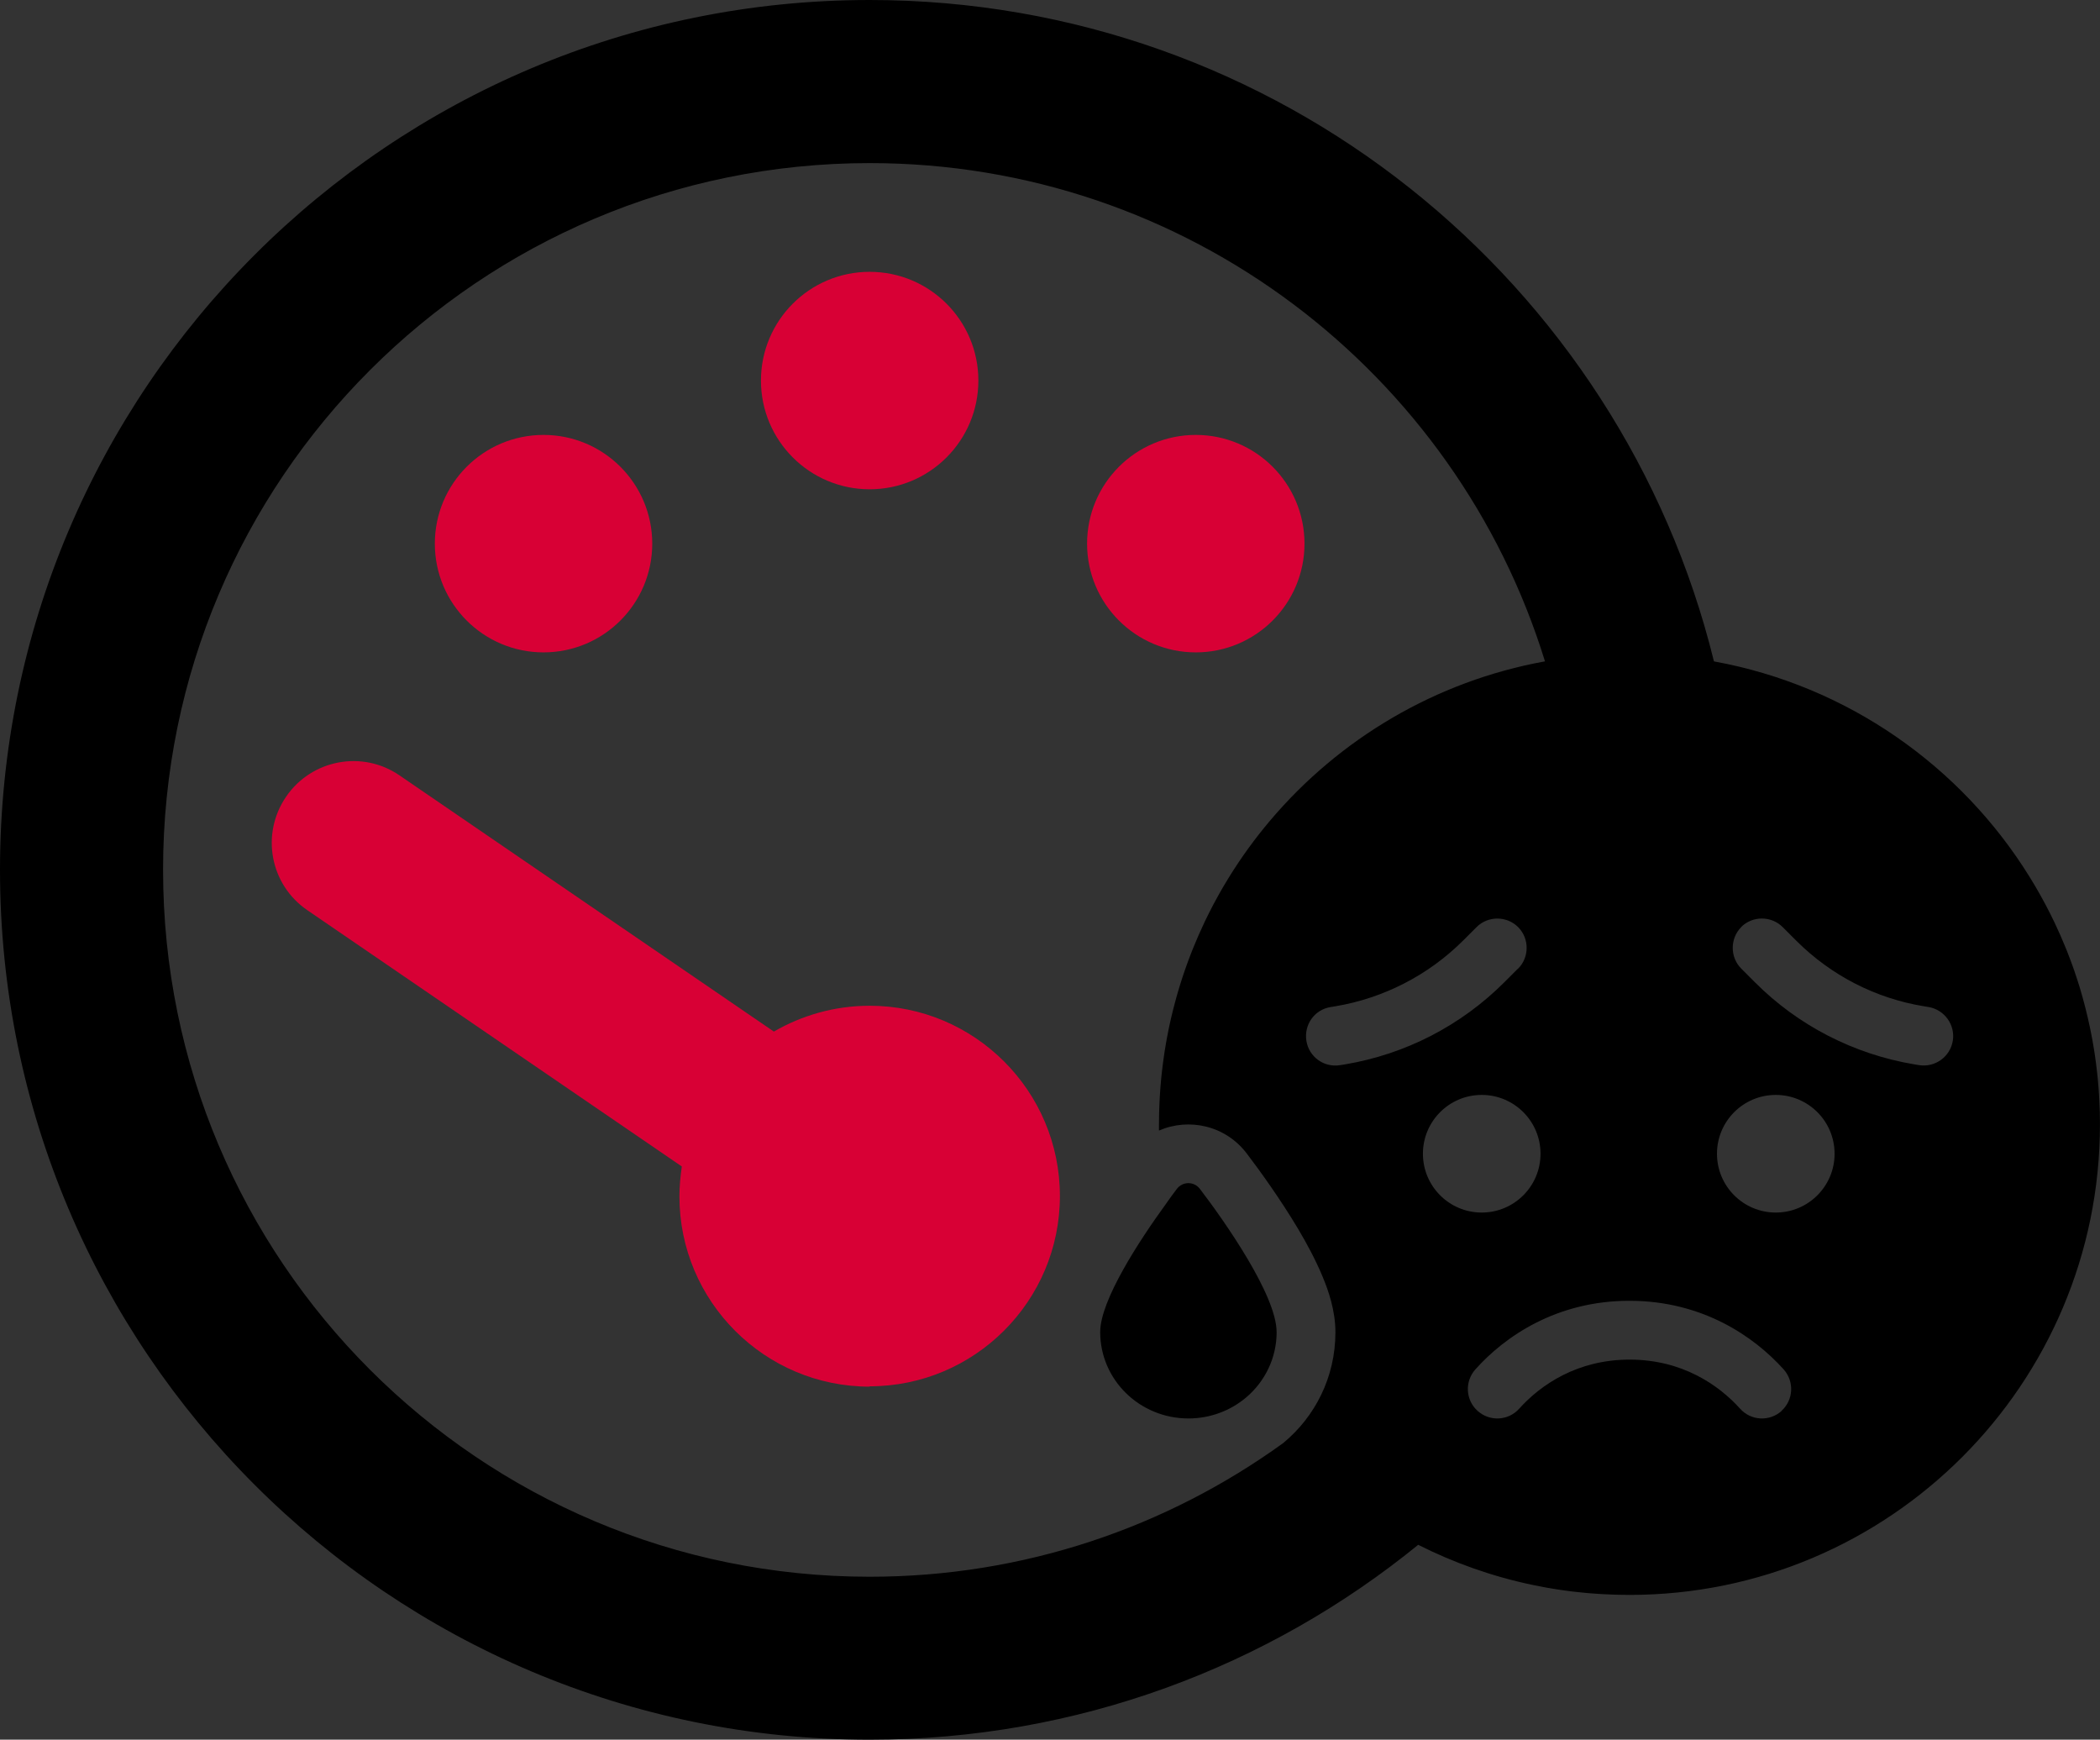
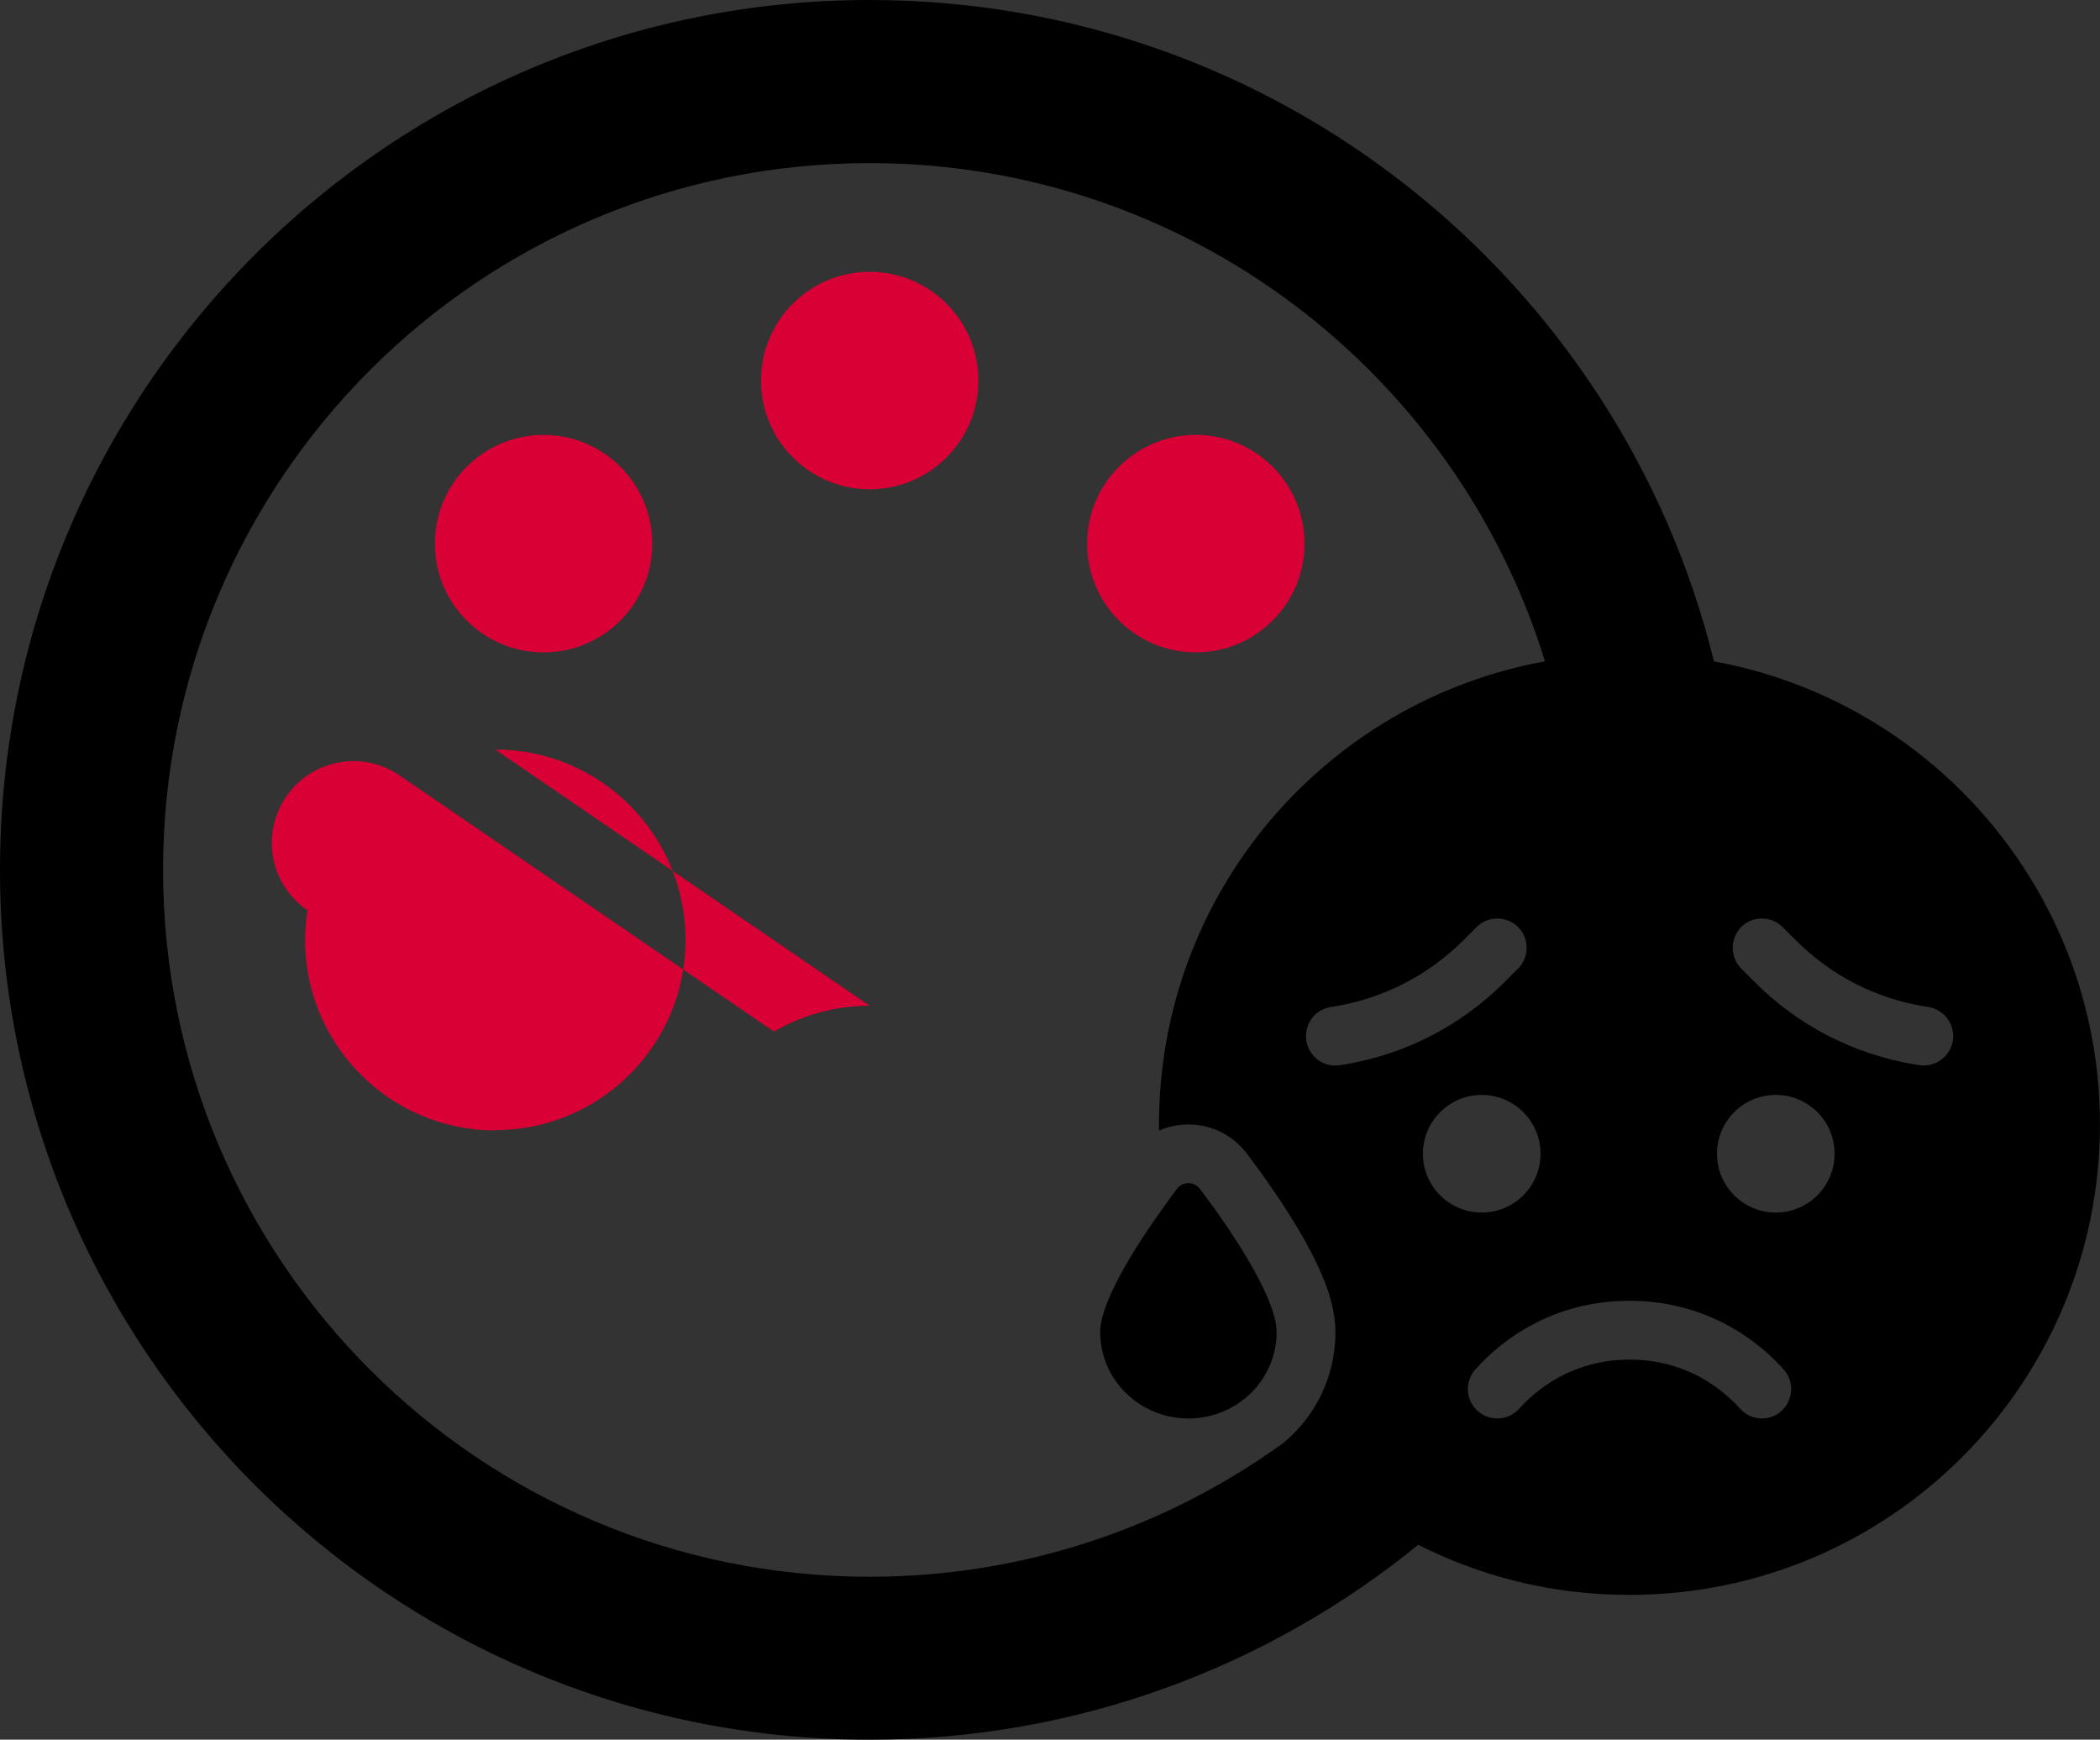
<svg xmlns="http://www.w3.org/2000/svg" id="Layer_2" viewBox="0 0 618.17 512">
  <rect x="0" y="0" width="618.17" height="512" fill="#333333" stroke="none" />
  <defs>
    <style>.cls-1{fill:#fff;}.cls-2{fill:none;}.cls-3{fill:#d80035;}</style>
  </defs>
  <g id="Problem_Icons">
    <g id="Low_Fuel_Efficiency">
      <circle class="cls-3" cx="160" cy="160" r="32" />
      <circle class="cls-3" cx="352" cy="160" r="32" />
-       <path class="cls-3" d="m256,296c-10.3,0-19.9,2.8-28.2,7.6l-110.2-75.4c-10.9-7.5-25.9-4.7-33.4,6.3s-4.7,25.9,6.3,33.4l110.2,75.4c-.4,2.9-.7,5.8-.7,8.8,0,30.9,25.1,56,56,56v-.1c30.9,0,56-25.1,56-56s-25.1-56-56-56Z" />
+       <path class="cls-3" d="m256,296c-10.3,0-19.9,2.8-28.2,7.6l-110.2-75.4c-10.9-7.5-25.9-4.7-33.4,6.3s-4.7,25.9,6.3,33.4c-.4,2.9-.7,5.8-.7,8.8,0,30.9,25.1,56,56,56v-.1c30.9,0,56-25.1,56-56s-25.1-56-56-56Z" />
      <circle class="cls-3" cx="256" cy="112" r="32" />
      <path class="cls-2" d="m567.69,296.38l-1.35-.22c-14.23-2.33-27.38-9.09-37.6-19.31l-4-4c-3.35-3.35-8.87-3.35-12.23,0h.05c-3.35,3.35-3.35,8.87,0,12.23l4,4c12.71,12.77,29.16,21.21,46.96,24.18l1.35.22c4.71.76,9.2-2.43,9.95-7.14.76-4.71-2.43-9.14-7.14-9.95Z" />
      <circle class="cls-2" cx="436.17" cy="339.55" r="17.31" />
-       <path class="cls-2" d="m479.67,382.83c-21.48,0-36.68,10.5-45.34,20.18-3.19,3.57-2.92,9.03.65,12.23,3.57,3.19,9.03,2.92,12.23-.65,6.33-7.03,17.1-14.45,32.52-14.45s26.19,7.41,32.52,14.45c3.19,3.57,8.66,3.84,12.23.65h-.05c3.57-3.19,3.84-8.66.65-12.23-8.71-9.68-23.91-20.18-45.39-20.18Z" />
      <path class="cls-2" d="m446.83,285.07h.05c3.35-3.35,3.35-8.87,0-12.23-3.35-3.35-8.87-3.35-12.23,0l-4,4c-10.23,10.17-23.37,16.93-37.6,19.31l-1.35.22c-4.76.76-7.9,5.19-7.14,9.95.76,4.76,5.25,7.95,9.95,7.14l1.35-.22c17.8-2.98,34.19-11.42,46.96-24.18l4-4Z" />
      <path class="cls-1" d="m377.89,424.81h0s-.02-.02-.03-.04c.01.01.02.02.03.04Z" />
      <circle class="cls-2" cx="522.73" cy="339.55" r="17.31" />
      <path d="m618.12,327.5c0-.37-.03-.75-.04-1.12-.02-.75-.05-1.5-.09-2.25-.02-.44-.05-.88-.07-1.33-.04-.68-.08-1.36-.13-2.03-.03-.47-.07-.94-.11-1.4-.05-.64-.11-1.29-.17-1.93-.05-.48-.1-.96-.15-1.44-.07-.63-.14-1.26-.22-1.88-.06-.48-.12-.96-.18-1.44-.08-.63-.17-1.25-.26-1.87-.07-.47-.14-.94-.21-1.42-.1-.64-.21-1.28-.32-1.92-.08-.45-.15-.9-.23-1.34-.13-.73-.27-1.45-.42-2.17-.1-.5-.19-.99-.3-1.49-.18-.89-.37-1.77-.58-2.65-.11-.49-.24-.98-.35-1.47-.13-.56-.27-1.12-.41-1.68-.13-.53-.28-1.06-.42-1.59-.14-.51-.27-1.02-.41-1.52-.15-.55-.31-1.1-.47-1.65-.14-.48-.28-.95-.42-1.43-.17-.56-.35-1.12-.53-1.68-.14-.45-.29-.9-.44-1.35-.19-.58-.38-1.15-.58-1.73-.14-.42-.29-.83-.44-1.24-.21-.6-.43-1.2-.65-1.79-.13-.36-.27-.72-.41-1.07-.24-.64-.49-1.29-.74-1.92-.08-.2-.17-.4-.25-.6-1.01-2.52-2.1-5-3.26-7.43-.05-.11-.1-.22-.15-.32-.35-.73-.71-1.46-1.07-2.18-.1-.21-.2-.41-.31-.62-.35-.7-.72-1.39-1.08-2.09-.11-.22-.23-.44-.35-.65-.37-.69-.75-1.38-1.13-2.07-.11-.2-.23-.4-.34-.61-.4-.71-.8-1.41-1.21-2.11-.09-.16-.18-.31-.28-.47-.44-.74-.88-1.48-1.34-2.22-.03-.06-.07-.11-.1-.16-20.23-32.73-53.72-56.38-92.97-63.52C477.09,82.9,376.24,0,256,0,114.62,0,0,114.62,0,256s114.62,256,256,256c61.22,0,117.42-21.5,161.47-57.35,10.49,5.28,21.72,9.29,33.53,11.77.06.01.12.02.18.04,1.19.25,2.38.48,3.58.7.26.05.52.09.78.14,1,.18,2.01.34,3.02.5.37.06.73.11,1.1.16.91.13,1.83.26,2.74.37.43.05.86.11,1.28.15.87.1,1.74.19,2.61.27.46.04.92.09,1.39.13.86.07,1.72.14,2.59.19.47.03.93.07,1.4.09.92.05,1.84.09,2.76.12.41.02.82.04,1.23.05,1.33.04,2.66.06,4,.06,76.5,0,138.5-62,138.5-138.5,0-1.13-.02-2.26-.04-3.39Zm-164.64,12.05c0,9.56-7.75,17.31-17.31,17.31s-17.31-7.75-17.31-17.31,7.75-17.31,17.31-17.31,17.31,7.75,17.31,17.31Zm-58.97-26.08c-4.71.81-9.2-2.38-9.95-7.14-.76-4.76,2.38-9.2,7.14-9.95l1.35-.22c14.23-2.38,27.38-9.14,37.6-19.31l4-4c3.35-3.35,8.87-3.35,12.23,0,3.35,3.35,3.35,8.87,0,12.23h-.05l-4,4c-12.77,12.77-29.16,21.21-46.96,24.18l-1.35.22Zm-346.51-57.47c0-114.88,93.12-208,208-208,93.51,0,172.61,61.71,198.79,146.64-32.21,5.84-60.55,22.82-80.86,46.8,0,0,0,0-.01.01-4.42,5.22-8.46,10.77-12.07,16.61-.06.09-.11.18-.17.27-.44.71-.87,1.43-1.3,2.16-.11.18-.21.36-.32.53-.4.68-.79,1.37-1.18,2.06-.12.22-.24.43-.36.65-.38.68-.75,1.35-1.11,2.04-.12.23-.24.46-.37.69-.36.68-.72,1.37-1.06,2.06-.11.21-.21.43-.32.65-.36.72-.71,1.44-1.06,2.16-.05.11-.1.22-.15.33-1.14,2.41-2.22,4.86-3.22,7.35-.1.24-.19.47-.29.71-.25.63-.49,1.26-.73,1.89-.14.37-.28.74-.42,1.11-.22.59-.43,1.18-.64,1.77-.15.42-.3.84-.44,1.26-.2.57-.39,1.14-.58,1.71-.15.45-.3.91-.44,1.37-.18.55-.35,1.11-.52,1.67-.15.48-.29.96-.43,1.44-.16.54-.32,1.09-.47,1.64-.14.51-.28,1.02-.41,1.53-.14.52-.28,1.05-.42,1.58-.14.57-.28,1.13-.42,1.7-.12.48-.24.96-.35,1.45-.22.94-.42,1.89-.62,2.84-.09.44-.17.88-.26,1.32-.14.72-.28,1.43-.41,2.15-.08.45-.15.89-.23,1.34-.11.64-.22,1.28-.32,1.92-.07.47-.14.94-.21,1.41-.09.62-.18,1.25-.26,1.88-.06.48-.12.96-.18,1.44-.08.63-.15,1.26-.22,1.89-.05.48-.1.96-.15,1.44-.06.64-.12,1.29-.17,1.93-.04.47-.08.94-.11,1.41-.05.68-.09,1.35-.13,2.03-.03.44-.05.88-.07,1.33-.04.75-.06,1.51-.09,2.26-.01.37-.03.74-.04,1.11-.03,1.13-.04,2.26-.04,3.39v1.79s.01,0,.02,0c8.81-3.83,19.68-1.5,25.95,6.93,3.79,4.98,9.79,13.31,14.99,22.02,2.6,4.38,5.19,9.2,7.14,13.9,1.84,4.33,3.84,10.28,3.84,16.5,0,13.25-6,24.88-15.36,32.62,0,0,0,0,0,0,0,0,0,0,0,0-34.23,24.75-76.28,39.35-121.74,39.35-114.88,0-208-93.12-208-208Zm329.89,168.81s-.02-.02-.03-.04c.01.01.02.02.03.04h0Zm146.52-9.57h.05c-3.57,3.19-9.03,2.92-12.23-.65-6.33-7.03-17.1-14.45-32.52-14.45s-26.19,7.41-32.52,14.45c-3.19,3.57-8.66,3.84-12.23.65-3.57-3.19-3.84-8.66-.65-12.23,8.66-9.68,23.86-20.18,45.34-20.18s36.68,10.5,45.39,20.18c3.19,3.57,2.92,9.03-.65,12.23Zm-1.68-58.38c-9.56,0-17.31-7.75-17.31-17.31s7.75-17.31,17.31-17.31,17.31,7.75,17.31,17.31-7.75,17.31-17.31,17.31Zm52.1-50.53c-.76,4.71-5.25,7.9-9.95,7.14l-1.35-.22c-17.8-2.98-34.25-11.42-46.96-24.18l-4-4c-3.35-3.35-3.35-8.87,0-12.23h-.05c3.35-3.35,8.87-3.35,12.23,0l4,4c10.23,10.23,23.37,16.99,37.6,19.31l1.35.22c4.71.81,7.9,5.25,7.14,9.95Z" />
      <path d="m375.79,392.03c0-10.82-15.36-32.68-22.51-42.04-1.73-2.38-5.19-2.38-6.92,0-.92,1.24-2.06,2.71-3.19,4.38,0,0,0,.01-.01.02-7.74,10.66-19.3,28.28-19.3,37.64,0,14.07,11.63,25.43,25.97,25.43,6.49,0,12.44-2.33,17.04-6.22,0,0,0,0,0,0,5.46-4.65,8.93-11.52,8.93-19.21Z" />
    </g>
  </g>
</svg>